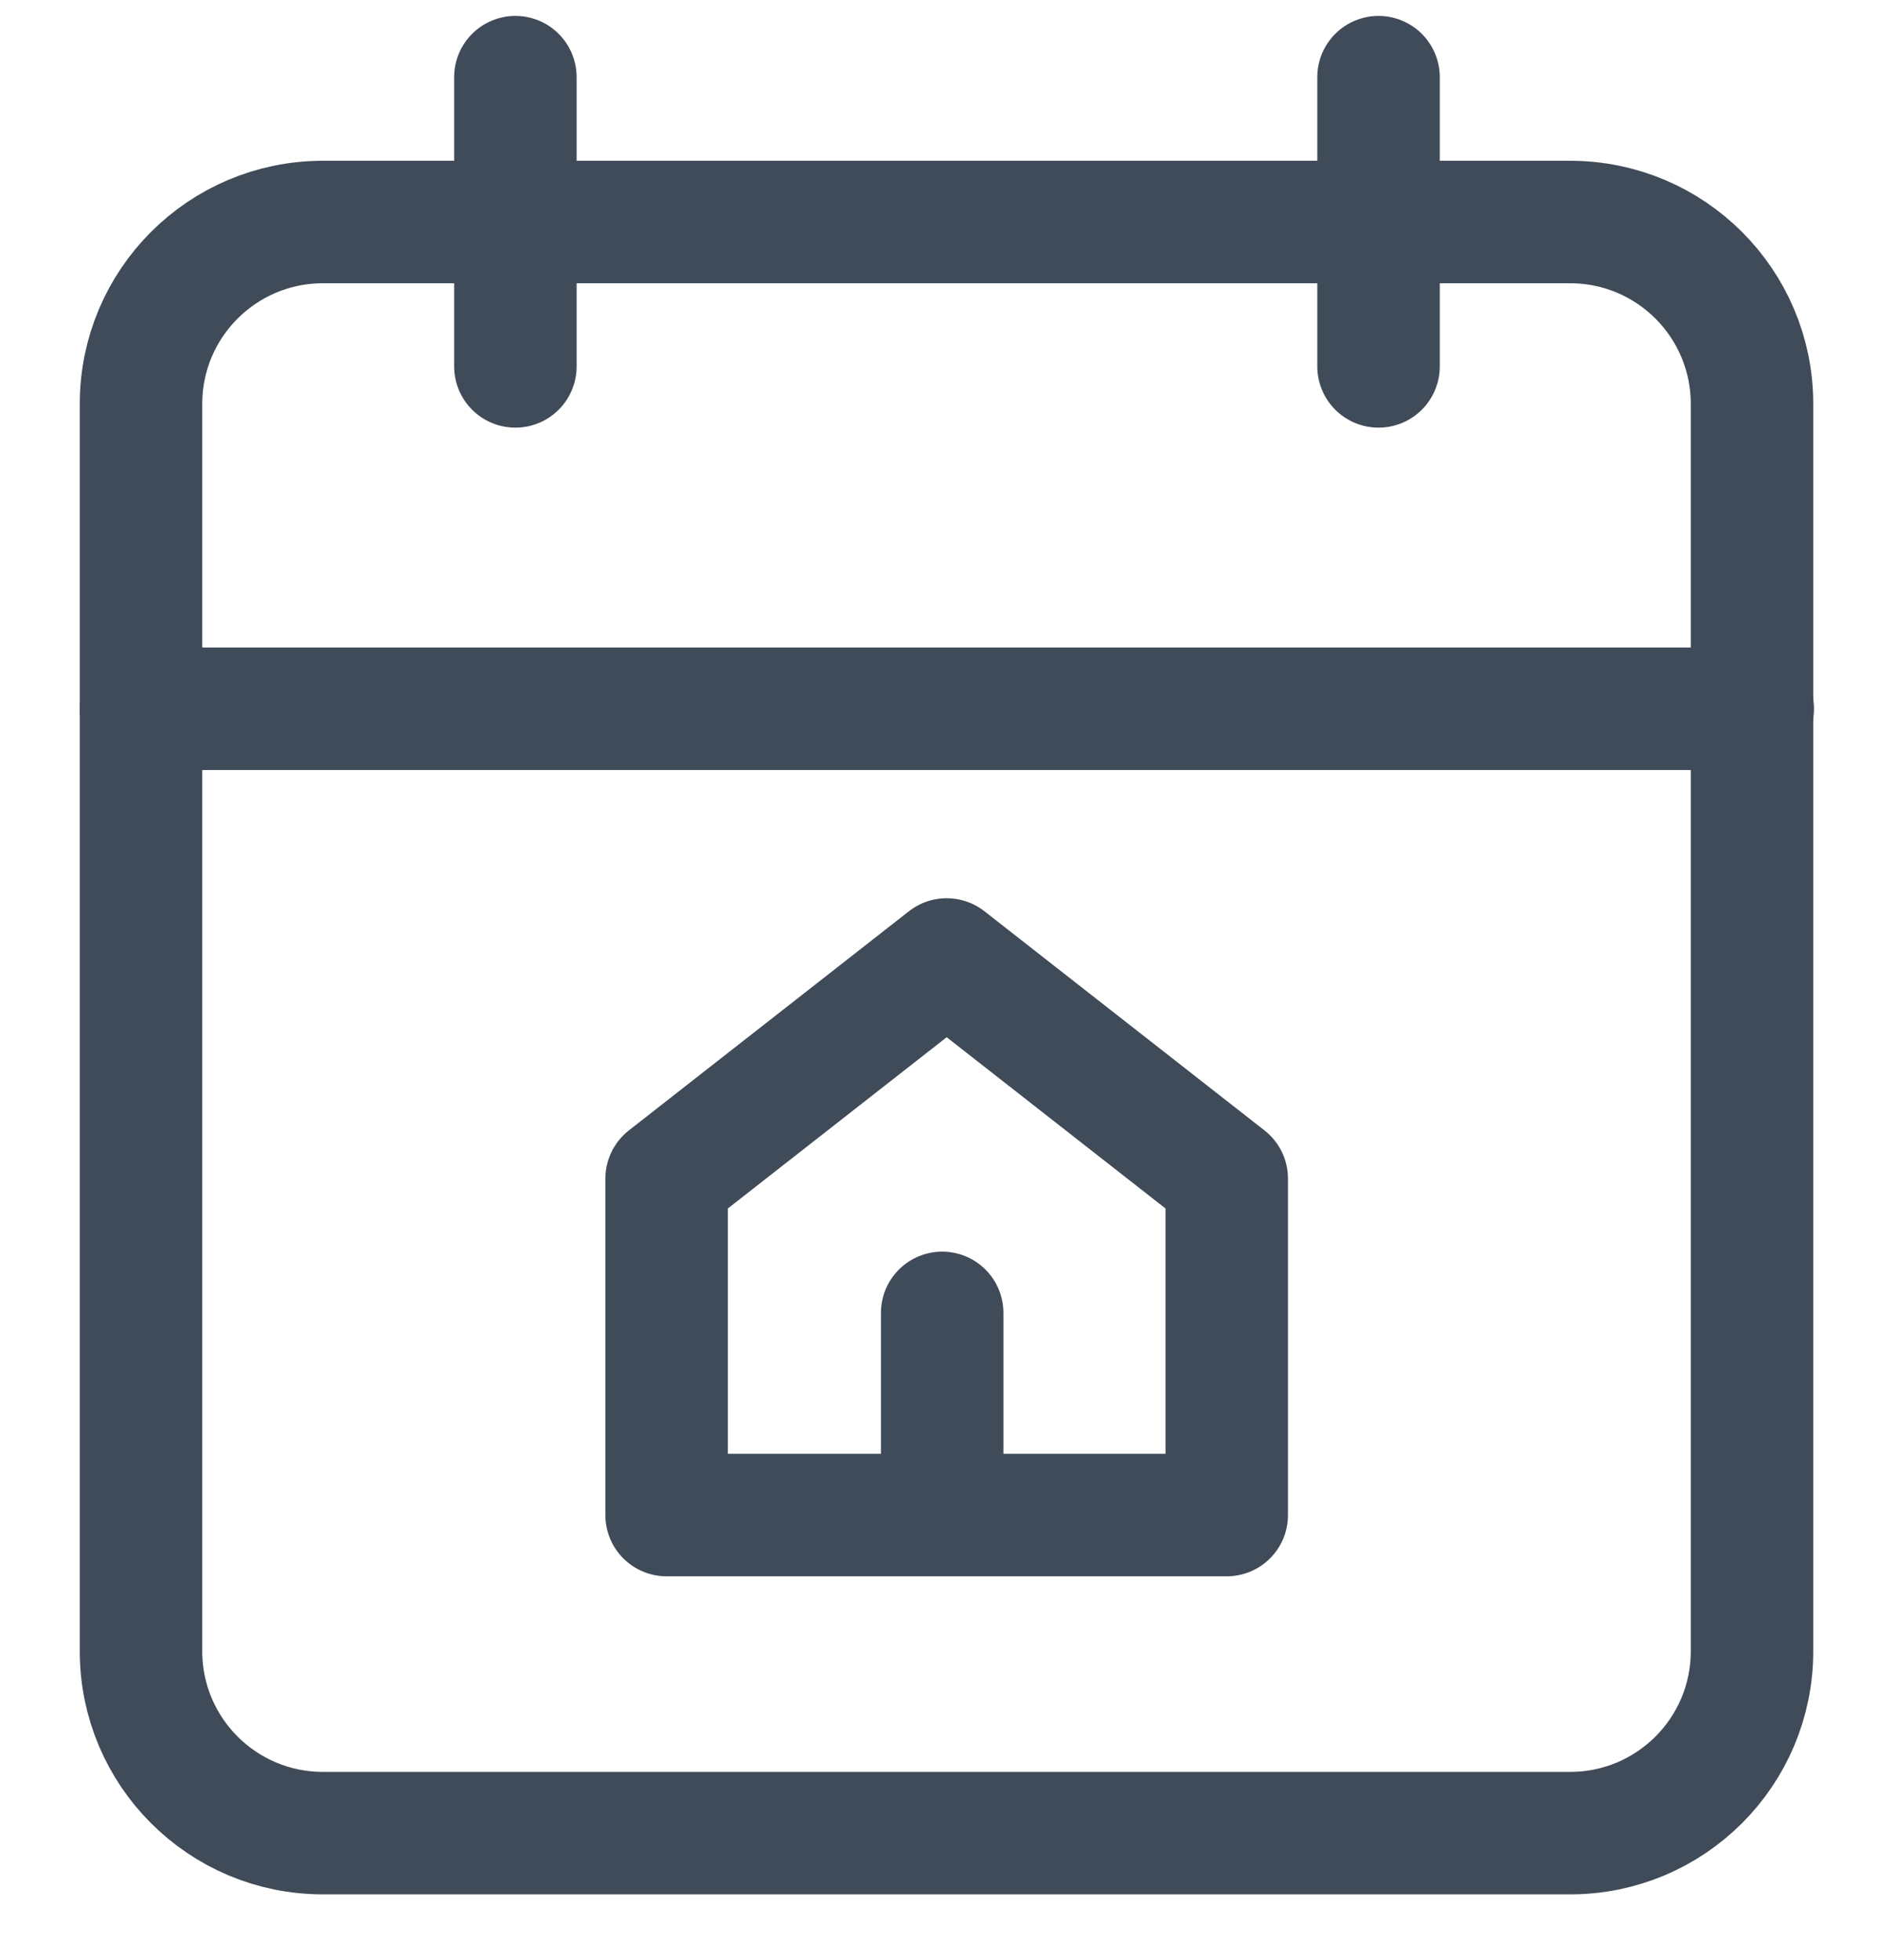
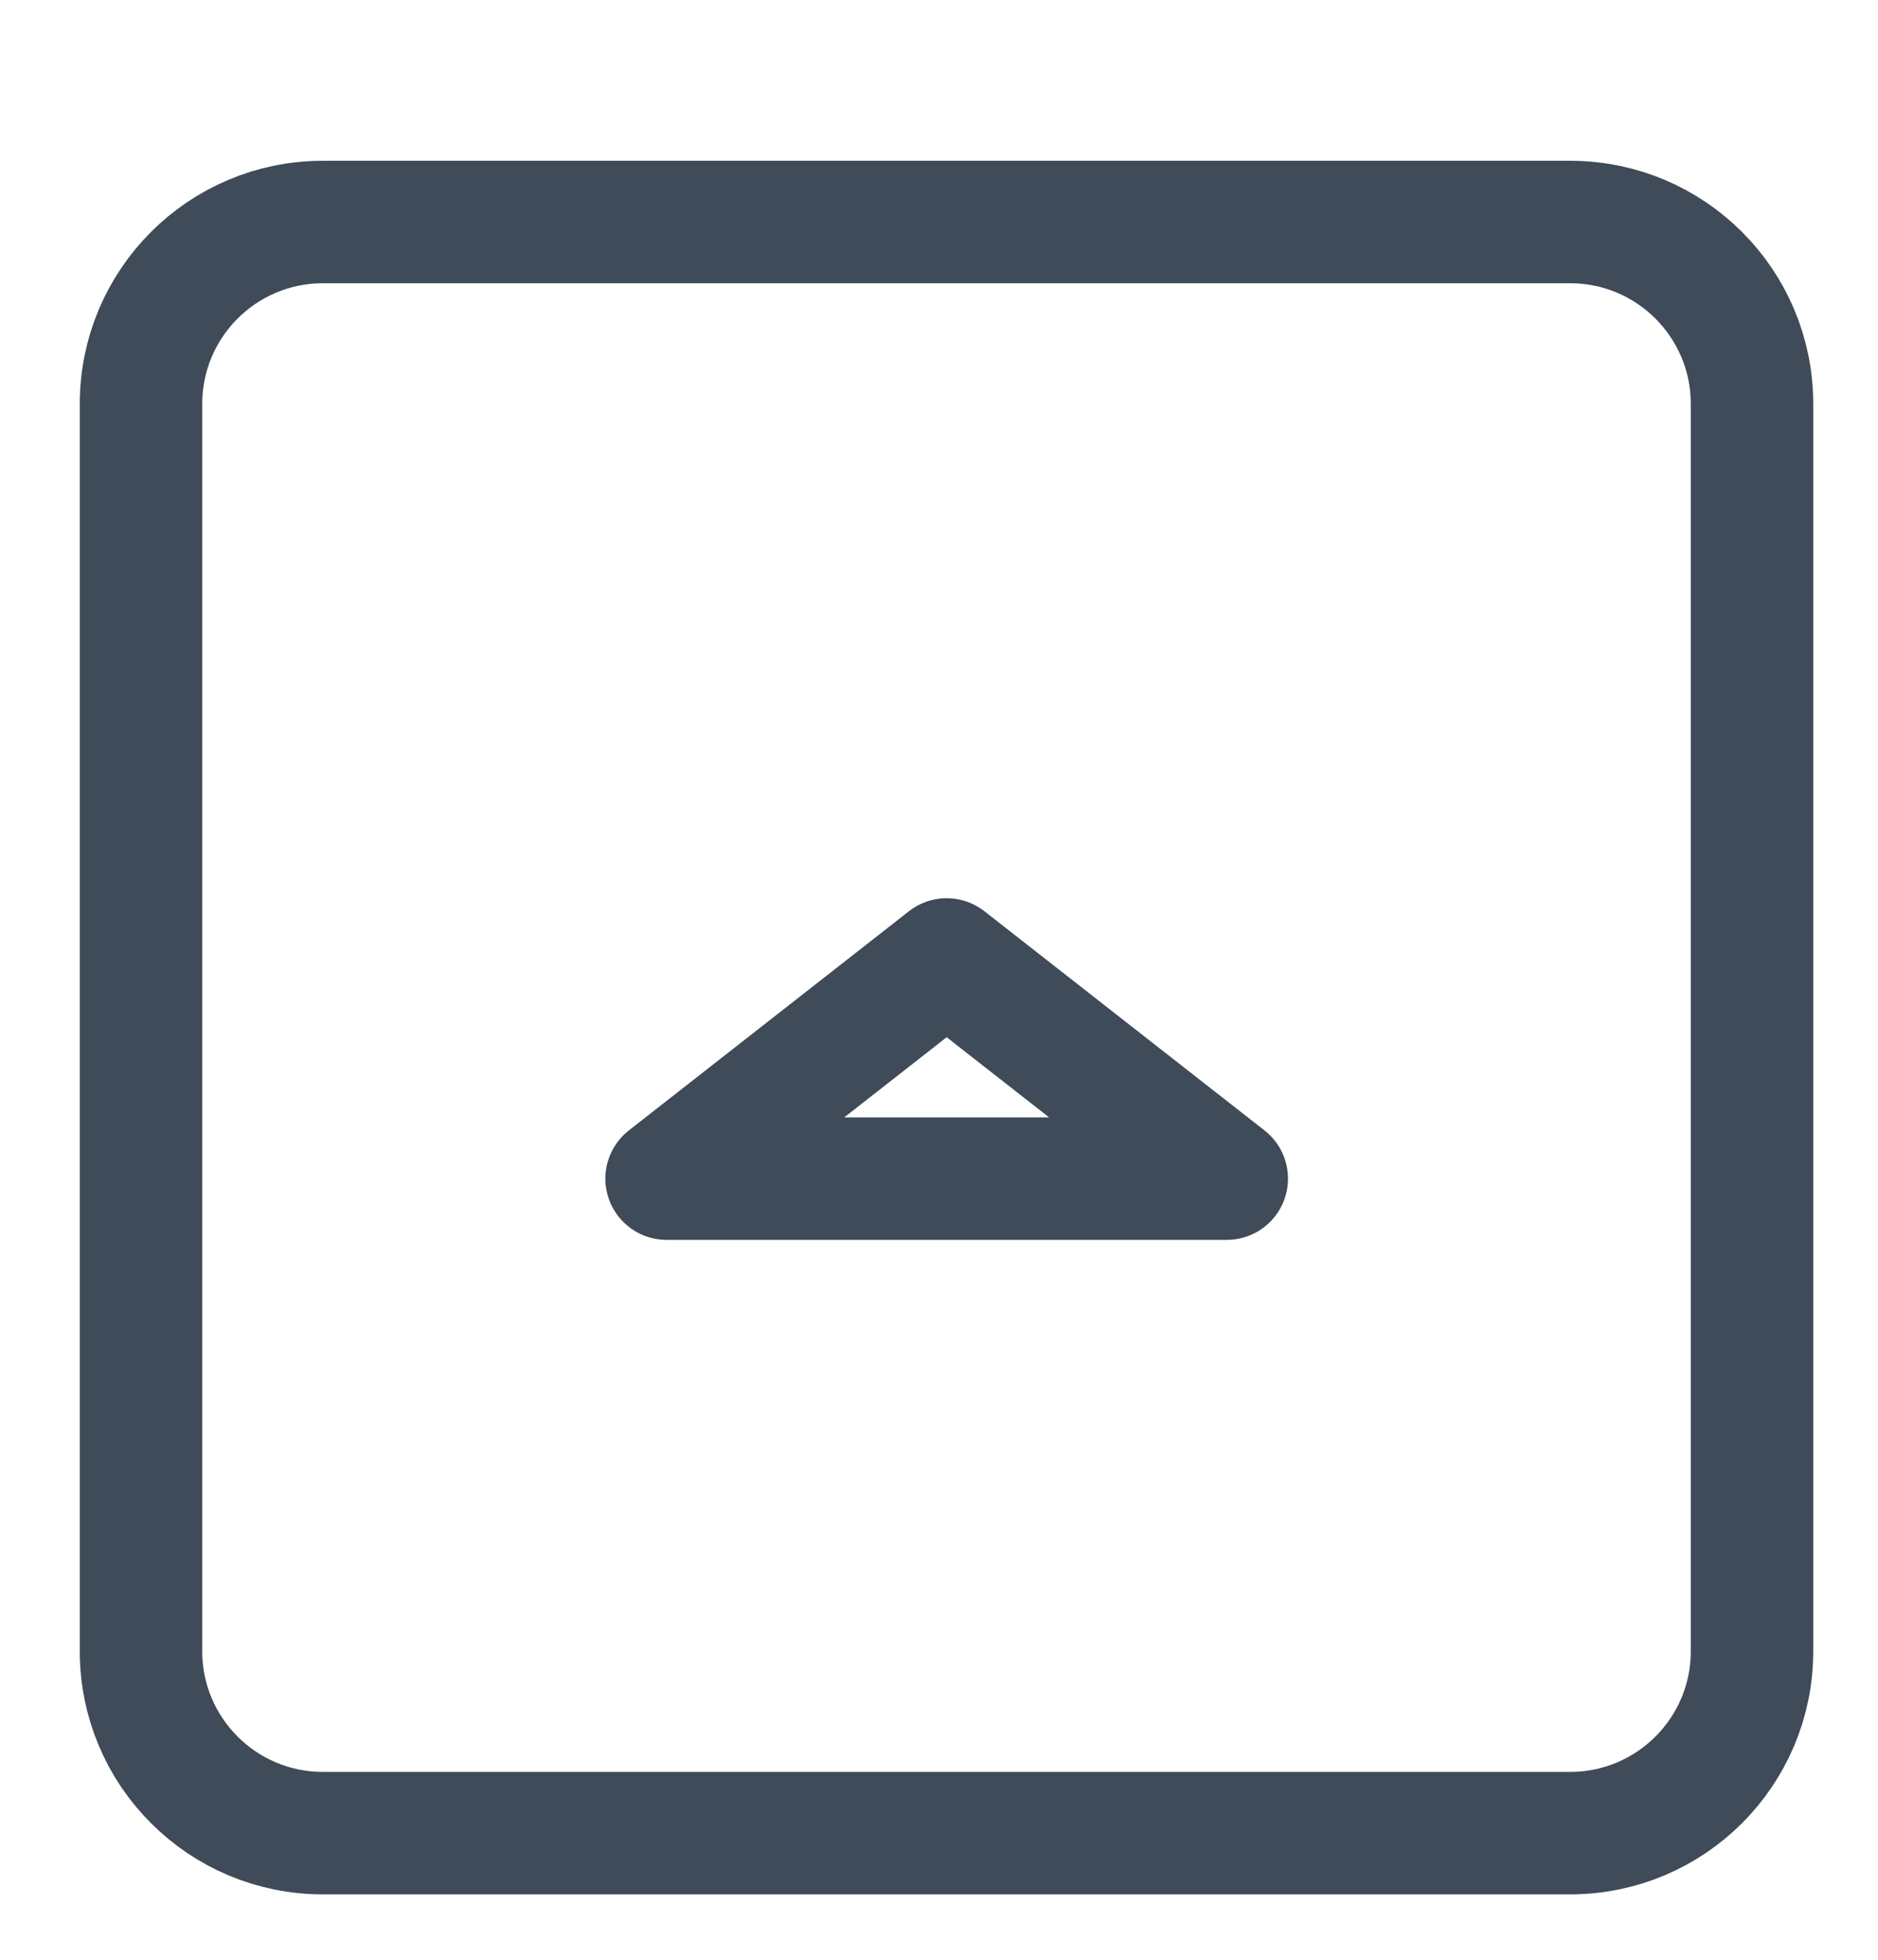
<svg xmlns="http://www.w3.org/2000/svg" width="23" height="24" viewBox="0 0 23 24" fill="none">
  <path d="M1.727 15.329V20.222C1.727 21.452 2.724 22.449 3.954 22.449H19.23C20.46 22.449 21.457 21.452 21.457 20.222V4.946C21.457 3.716 20.46 2.719 19.23 2.719H3.954C2.724 2.719 1.727 3.716 1.727 4.946V15.329Z" stroke="#3F4B58" stroke-width="1.5" stroke-linecap="round" stroke-linejoin="round" />
-   <path d="M16.883 0.945V4.487" stroke="#3F4B58" stroke-width="1.5" stroke-linecap="round" stroke-linejoin="round" />
-   <path d="M6.312 0.945V4.487" stroke="#3F4B58" stroke-width="1.5" stroke-linecap="round" stroke-linejoin="round" />
-   <path d="M1.727 8.68H21.466" stroke="#3F4B58" stroke-width="1.5" stroke-linecap="round" stroke-linejoin="round" />
-   <path d="M8.164 14.434V18.554H15.024V14.434L11.594 11.75L8.164 14.434Z" stroke="#3F4B58" stroke-width="1.5" stroke-linecap="round" stroke-linejoin="round" />
-   <path d="M11.539 16.078V18.473" stroke="#3F4B58" stroke-width="1.5" stroke-linecap="round" stroke-linejoin="round" />
+   <path d="M8.164 14.434H15.024V14.434L11.594 11.75L8.164 14.434Z" stroke="#3F4B58" stroke-width="1.5" stroke-linecap="round" stroke-linejoin="round" />
</svg>